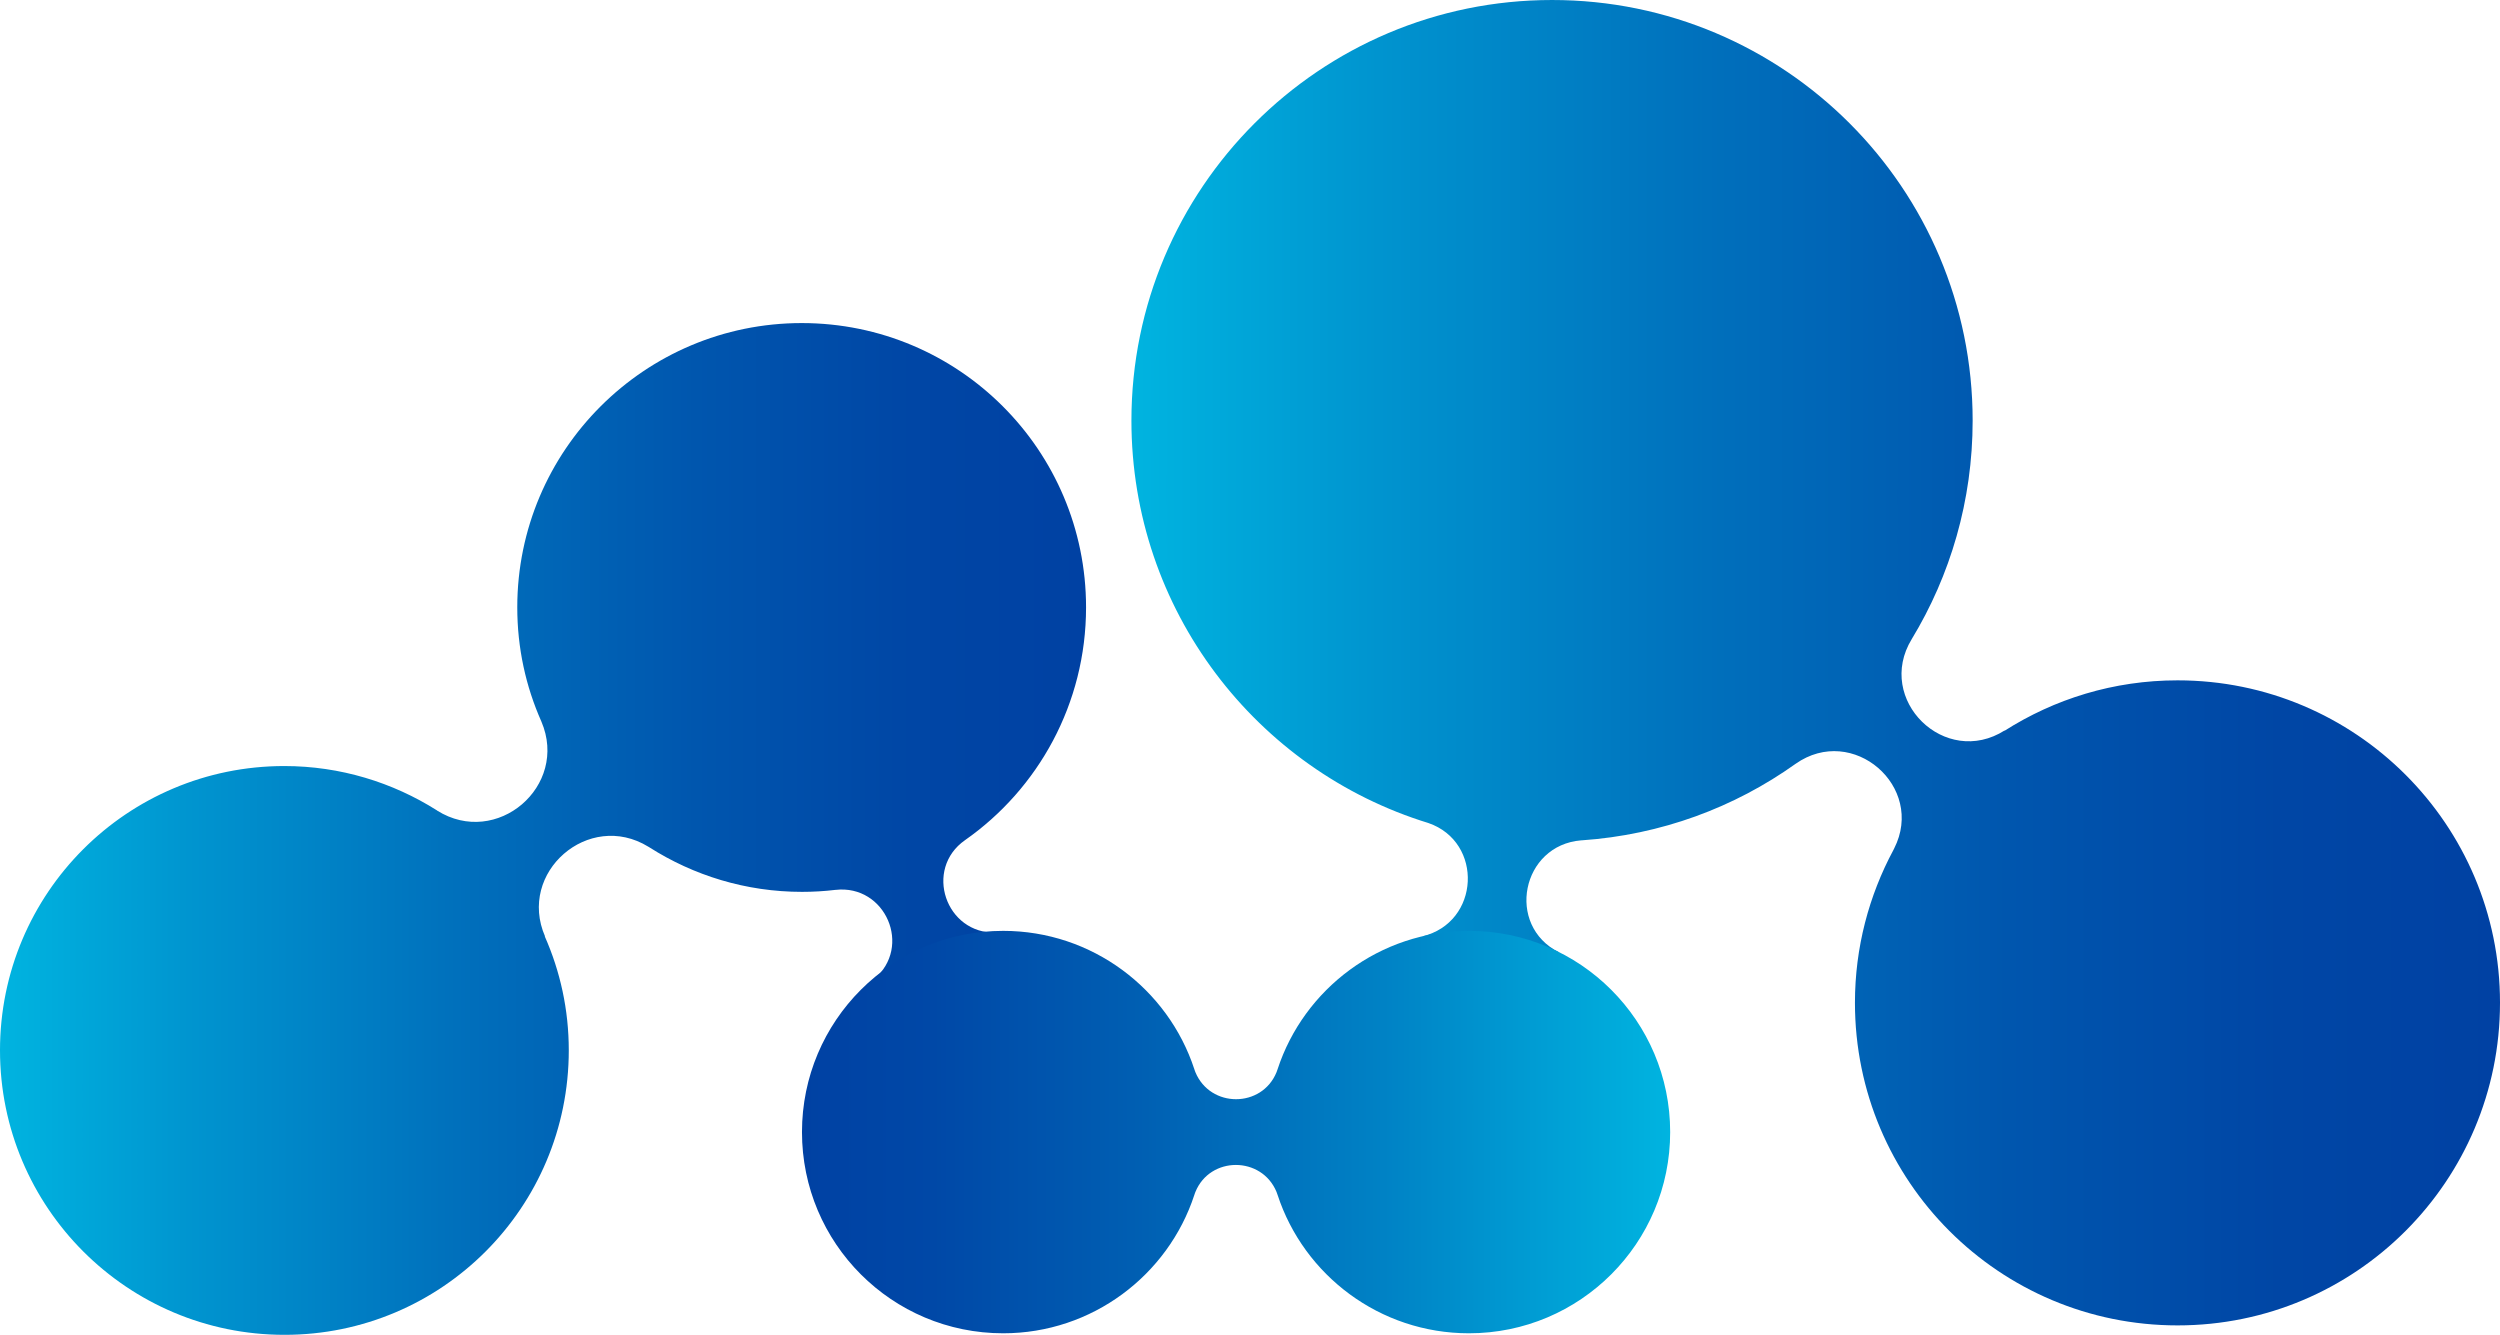
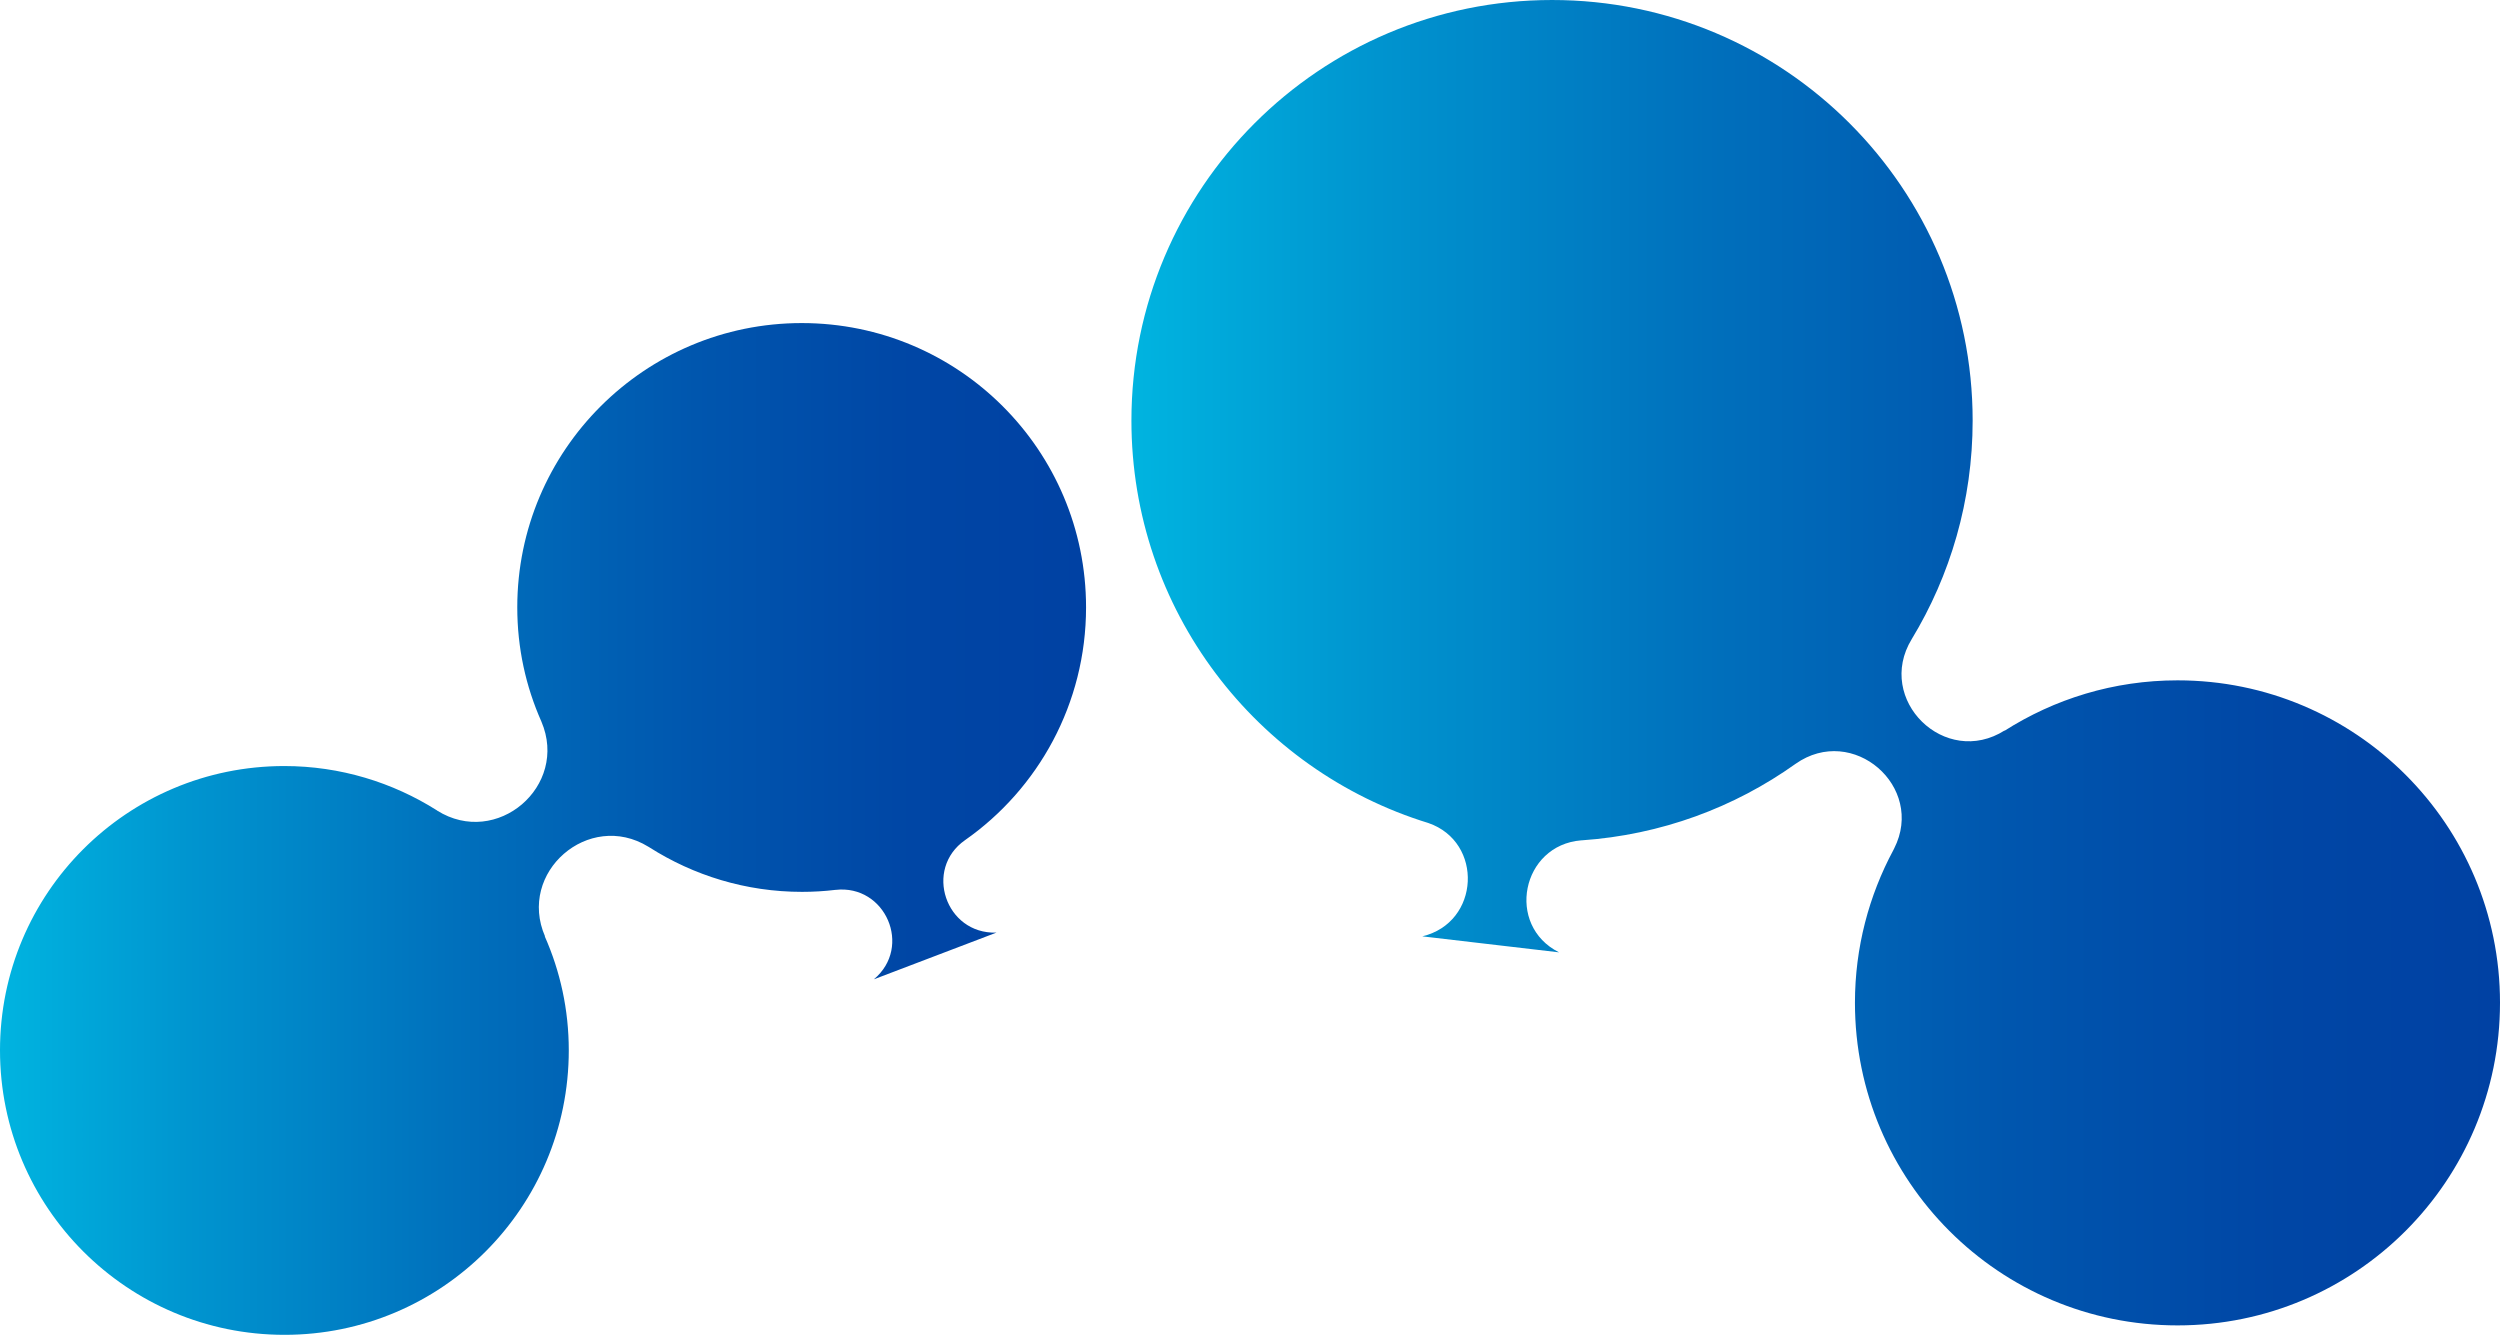
<svg xmlns="http://www.w3.org/2000/svg" id="Laag_2" data-name="Laag 2" viewBox="0 0 114.06 60.91">
  <defs>
    <style>
      .cls-1 {
        fill: url(#Naamloos_verloop_52);
      }

      .cls-1, .cls-2, .cls-3 {
        stroke-width: 0px;
      }

      .cls-2 {
        fill: url(#Naamloos_verloop_63);
      }

      .cls-3 {
        fill: url(#Naamloos_verloop_60);
      }
    </style>
    <linearGradient id="Naamloos_verloop_63" data-name="Naamloos verloop 63" x1="0" y1="37.82" x2="49.56" y2="37.82" gradientUnits="userSpaceOnUse">
      <stop offset="0" stop-color="#00b4e0" />
      <stop offset=".18" stop-color="#0094cf" />
      <stop offset=".42" stop-color="#0070bc" />
      <stop offset=".64" stop-color="#0056ae" />
      <stop offset=".84" stop-color="#0046a5" />
      <stop offset="1" stop-color="#0041a3" />
    </linearGradient>
    <linearGradient id="Naamloos_verloop_52" data-name="Naamloos verloop 52" x1="51.64" y1="30.23" x2="114.06" y2="30.23" gradientUnits="userSpaceOnUse">
      <stop offset="0" stop-color="#00b4e0" />
      <stop offset=".18" stop-color="#0094cf" />
      <stop offset=".42" stop-color="#0070bc" />
      <stop offset=".64" stop-color="#0056ae" />
      <stop offset=".84" stop-color="#0046a5" />
      <stop offset="1" stop-color="#0041a3" />
    </linearGradient>
    <linearGradient id="Naamloos_verloop_60" data-name="Naamloos verloop 60" x1="36.59" y1="51.65" x2="76.2" y2="51.65" gradientUnits="userSpaceOnUse">
      <stop offset="0" stop-color="#0041a3" />
      <stop offset=".15" stop-color="#0048a7" />
      <stop offset=".38" stop-color="#005eb2" />
      <stop offset=".67" stop-color="#0082c5" />
      <stop offset="1" stop-color="#00b4e0" />
    </linearGradient>
  </defs>
  <g id="Laag_1-2" data-name="Laag 1">
    <g>
      <path class="cls-2" d="M45.46,42.55l-5.59,2.13c1.77-1.48.53-4.34-1.75-4.08h-.01c-.5.06-1.01.09-1.52.09-2.56,0-4.95-.75-6.96-2.03-.02-.01-.04-.02-.05-.03-2.72-1.67-5.99,1.17-4.71,4.1l-.02-.02c.71,1.6,1.1,3.36,1.1,5.21,0,7.17-5.8,12.98-12.97,12.98S0,55.09,0,47.92s5.8-12.97,12.97-12.97c2.56,0,4.95.75,6.96,2.02,0,0,.01,0,.01.01,2.72,1.71,6.02-1.11,4.76-4.06-.71-1.6-1.1-3.35-1.1-5.21,0-7.17,5.82-12.97,12.98-12.97s12.97,5.8,12.97,12.97c0,4.39-2.18,8.28-5.52,10.62-1.89,1.32-.89,4.29,1.42,4.22Z" />
      <path class="cls-1" d="M114.06,45.75c0,8.13-6.58,14.72-14.71,14.72s-14.72-6.58-14.72-14.72c0-2.52.64-4.89,1.75-6.96.01-.02.02-.05.04-.08,1.43-2.82-1.89-5.7-4.5-3.86-2.79,1.99-6.13,3.24-9.76,3.49h-.02c-2.72.22-3.46,3.88-1.01,5.11l-6.24-.73c2.64-.63,2.8-4.3.28-5.17-7.85-2.41-13.55-9.72-13.55-18.36,0-10.59,8.59-19.19,19.19-19.19s19.19,8.59,19.19,19.19c0,3.65-1.02,7.07-2.78,9.97-1.68,2.76,1.52,5.9,4.25,4.16l-.03.03c2.29-1.46,4.99-2.31,7.91-2.31,8.12,0,14.71,6.58,14.71,14.71Z" />
-       <path class="cls-3" d="M76.2,51.65c0,5.07-4.11,9.18-9.18,9.18-4.07,0-7.53-2.65-8.73-6.31-.02-.05-.03-.09-.05-.14-.68-1.64-3.03-1.64-3.7,0-.02.04-.03.09-.05.14-1.2,3.66-4.66,6.31-8.72,6.31-5.08,0-9.18-4.11-9.18-9.18s4.1-9.18,9.18-9.18c4.06,0,7.52,2.65,8.72,6.31.02.05.03.1.05.14.68,1.64,3.03,1.64,3.7,0,.02-.05.03-.09.05-.14,1.2-3.66,4.66-6.31,8.73-6.31,5.07,0,9.18,4.11,9.18,9.18Z" />
    </g>
  </g>
</svg>